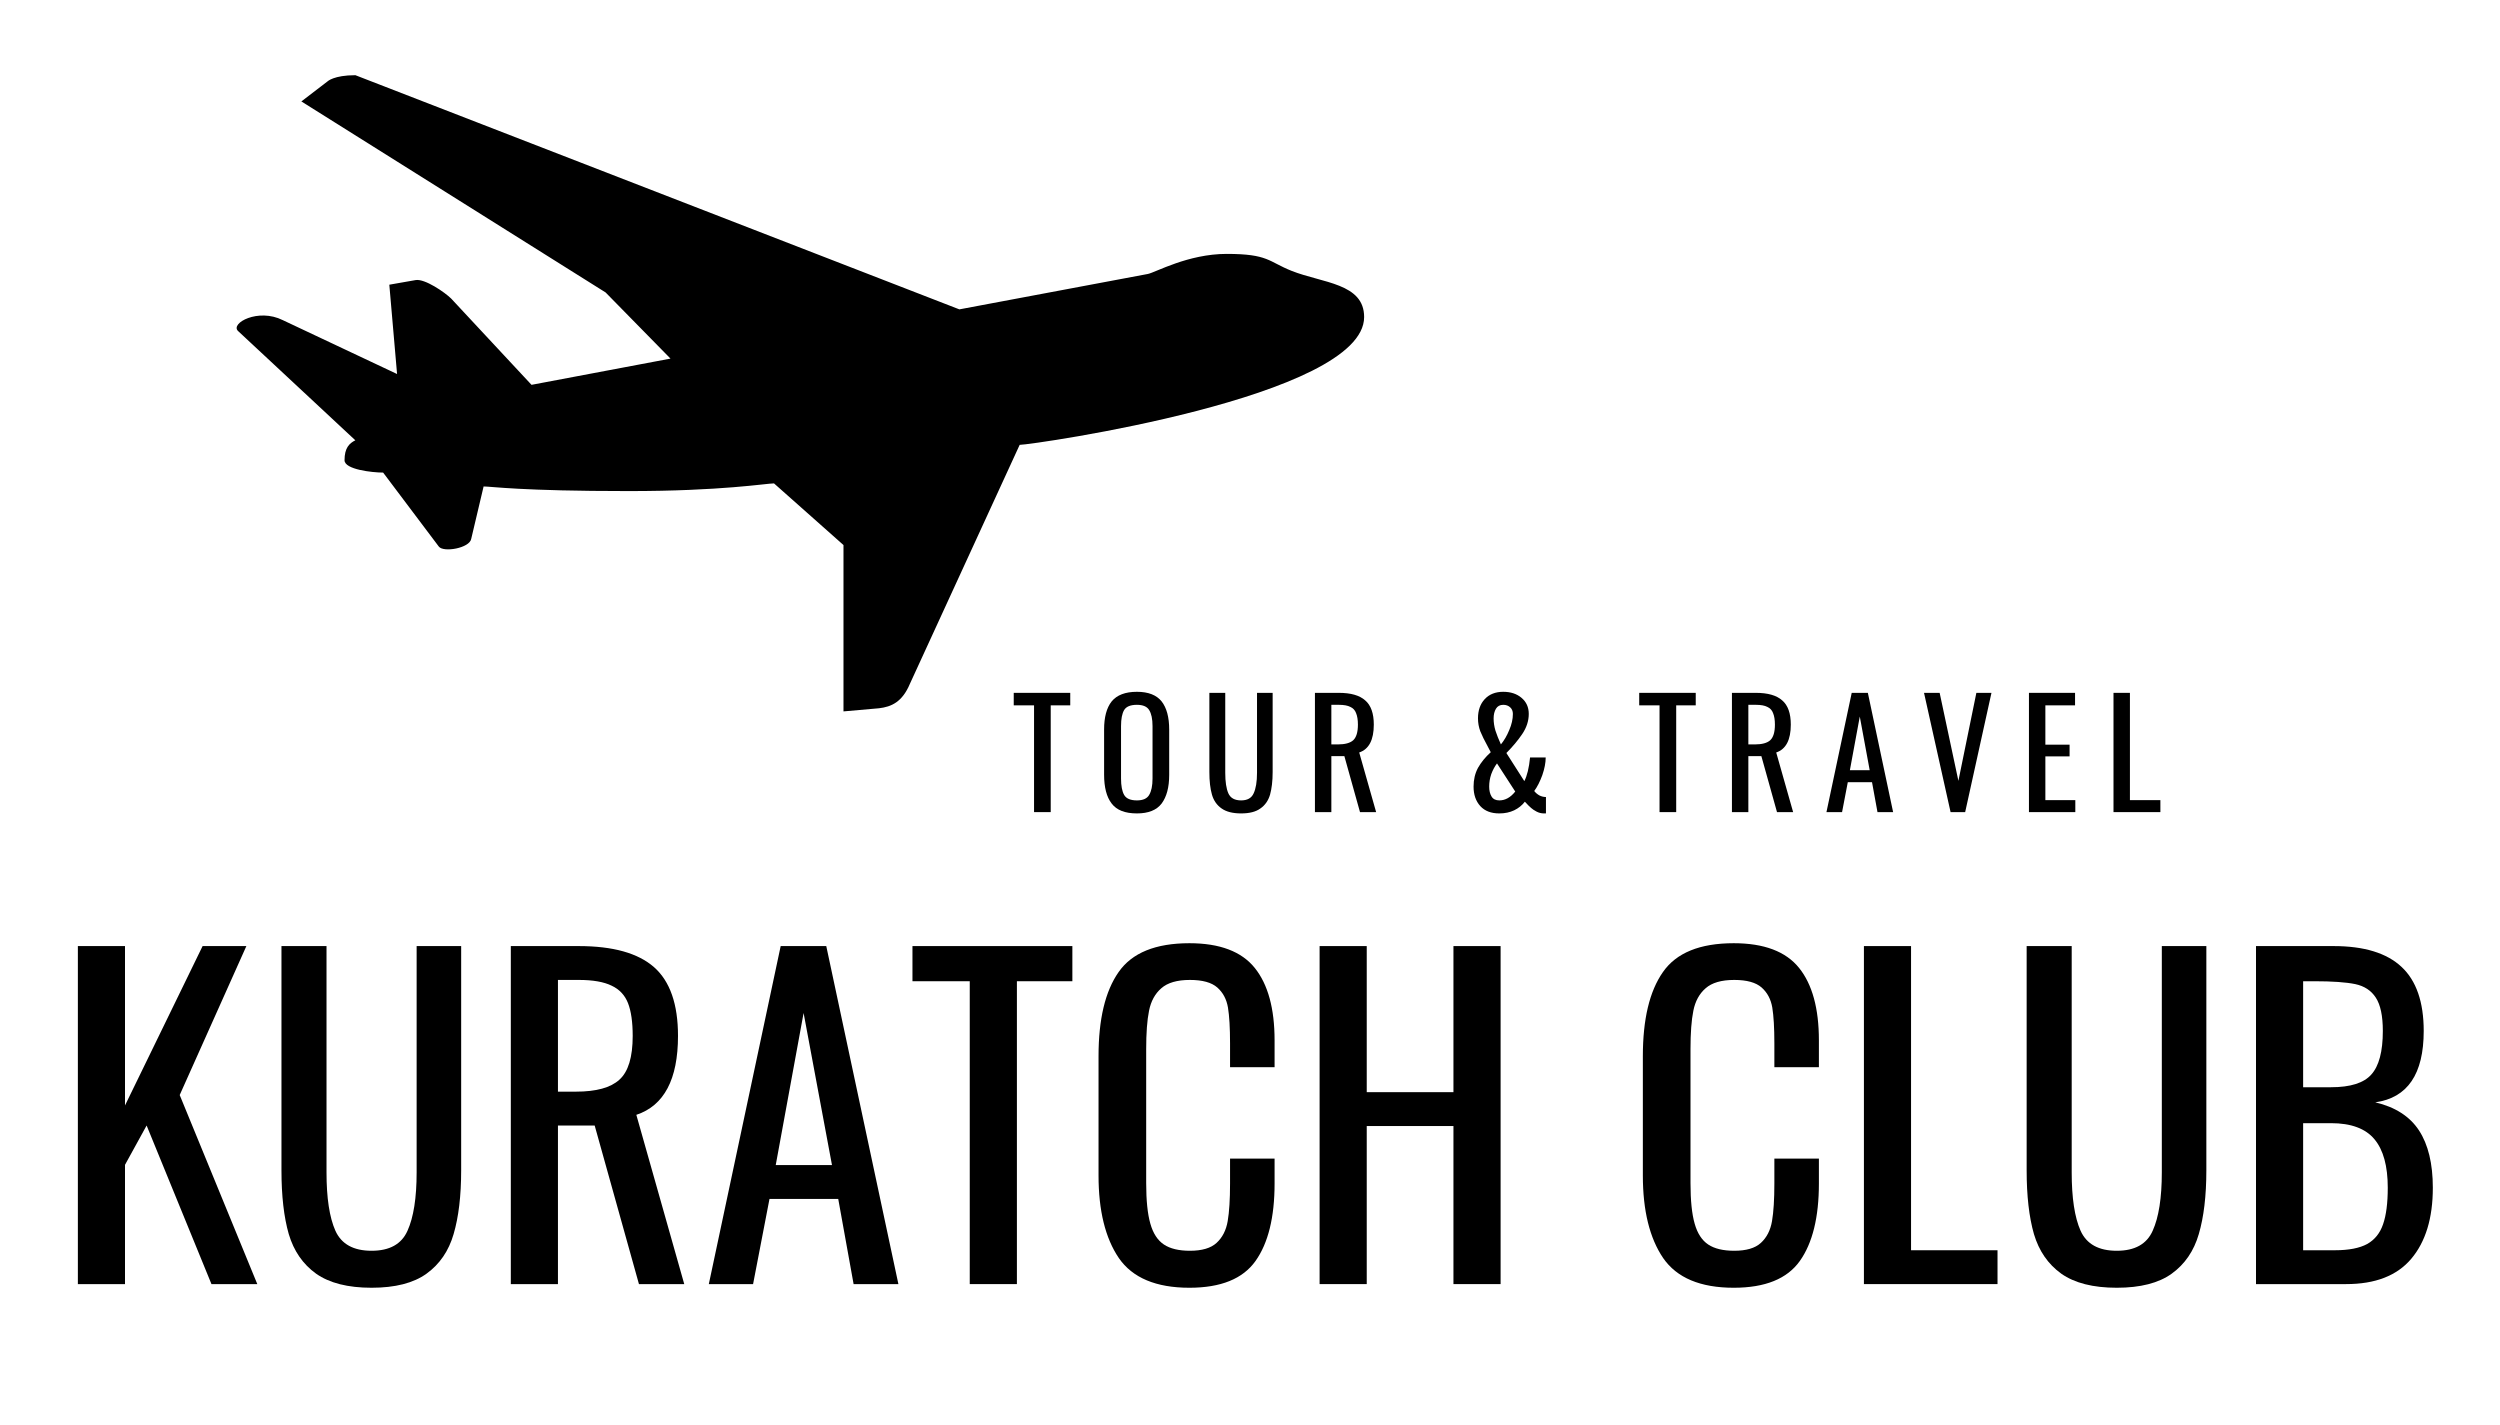
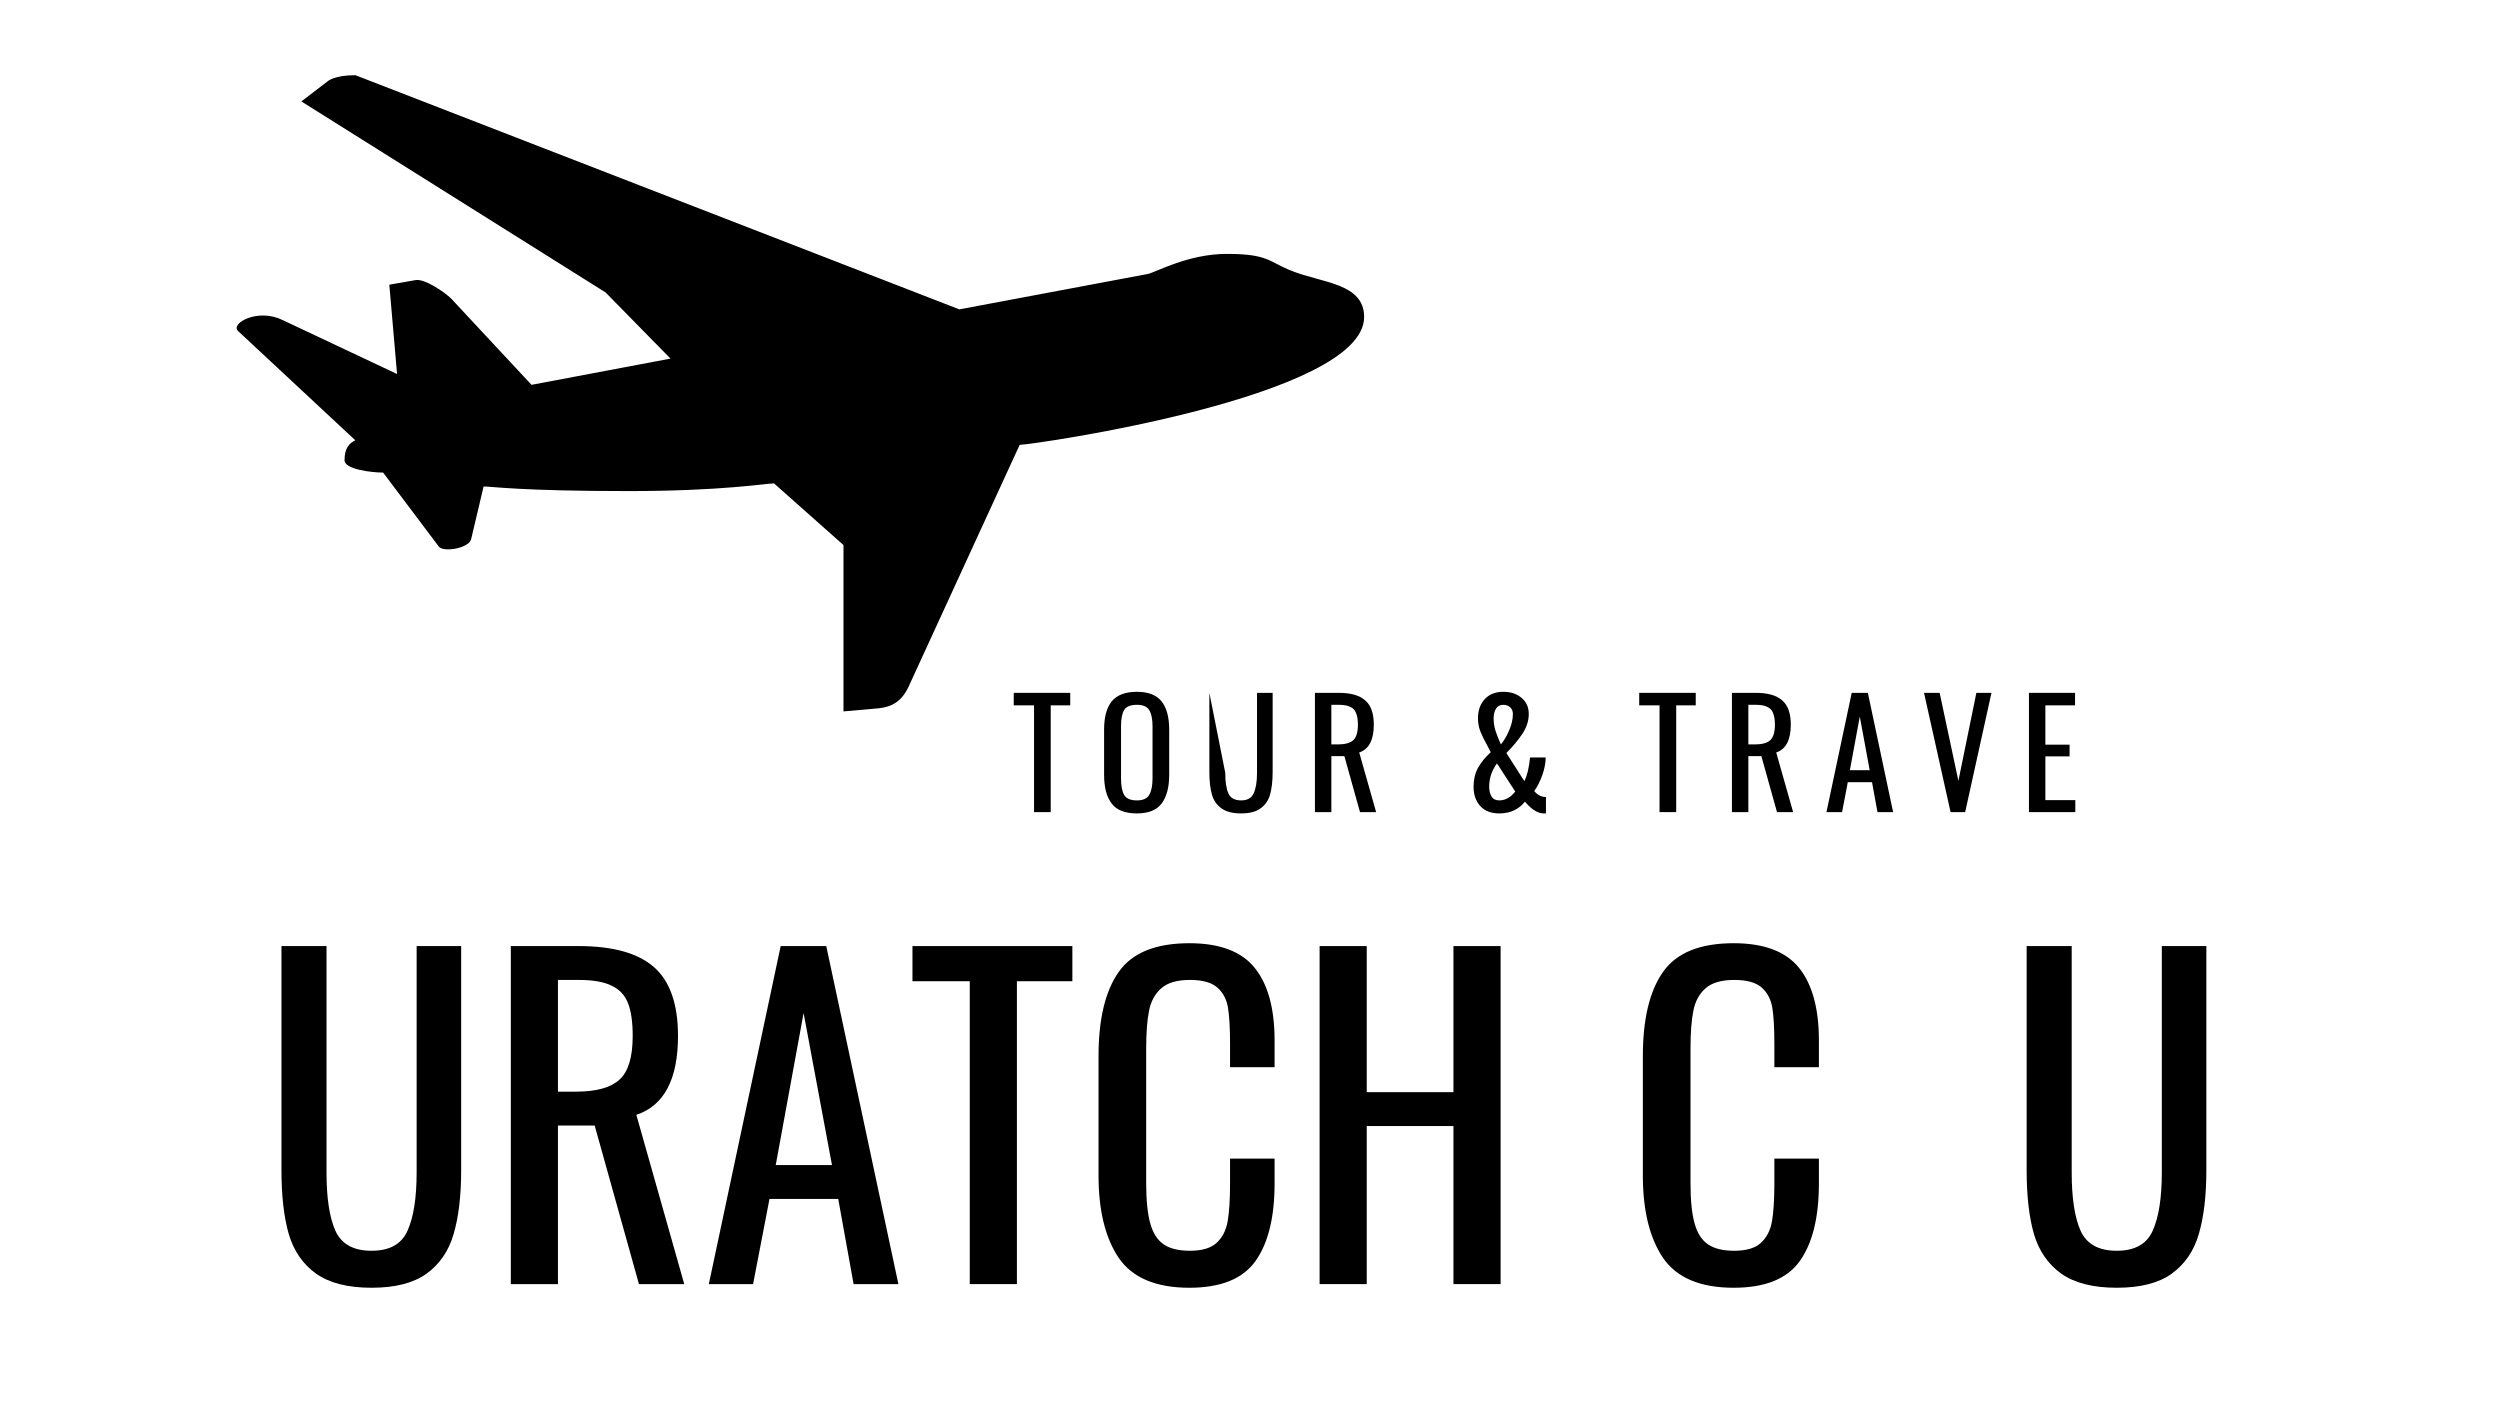
<svg xmlns="http://www.w3.org/2000/svg" width="200" zoomAndPan="magnify" viewBox="0 0 150 85.5" height="114" preserveAspectRatio="xMidYMid meet" version="1.0">
  <defs>
    <g />
    <clipPath id="fb967315c9">
      <path d="M 14 4.504 L 81.844 4.504 L 81.844 42.695 L 14 42.695 Z M 14 4.504 " clip-rule="nonzero" />
    </clipPath>
  </defs>
  <g clip-path="url(#fb967315c9)">
    <path fill="#000000" d="M 77.492 16.25 C 79.344 16.988 81.848 16.988 81.848 19.023 C 81.848 23.828 61.922 26.691 61.18 26.691 L 54.598 41.02 C 54.133 42.129 53.484 42.406 52.742 42.496 L 50.609 42.684 L 50.609 32.703 L 46.441 29.004 C 45.977 29.004 43.285 29.465 37.727 29.465 C 31.238 29.465 29.477 29.188 29.016 29.188 L 28.273 32.332 C 28.18 32.887 26.605 33.164 26.328 32.793 L 22.988 28.355 C 22.344 28.355 20.672 28.172 20.672 27.617 C 20.672 26.879 20.953 26.602 21.32 26.418 L 14.277 19.855 C 13.816 19.395 15.484 18.469 16.965 19.207 L 23.824 22.441 L 23.359 17.082 L 24.938 16.805 C 25.492 16.711 26.699 17.547 27.07 17.914 L 31.891 23.09 L 40.23 21.516 L 36.336 17.547 L 18.082 6.086 L 19.652 4.883 C 19.652 4.883 20.027 4.512 21.324 4.512 L 57.562 18.562 L 68.871 16.438 C 69.336 16.344 71.281 15.234 73.598 15.234 C 76.102 15.234 76.102 15.695 77.492 16.25 " fill-opacity="1" fill-rule="nonzero" />
  </g>
  <g fill="#000000" fill-opacity="1">
    <g transform="translate(3.094, 77.046)">
      <g>
-         <path d="M 1.578 -20.281 L 4.406 -20.281 L 4.406 -10.719 L 9.062 -20.281 L 11.688 -20.281 L 7.688 -11.344 L 12.344 0 L 9.594 0 L 5.703 -9.516 L 4.406 -7.156 L 4.406 0 L 1.578 0 Z M 1.578 -20.281 " />
-       </g>
+         </g>
    </g>
  </g>
  <g fill="#000000" fill-opacity="1">
    <g transform="translate(15.482, 77.046)">
      <g>
        <path d="M 6.812 0.219 C 5.395 0.219 4.285 -0.062 3.484 -0.625 C 2.691 -1.195 2.145 -1.988 1.844 -3 C 1.551 -4.02 1.406 -5.297 1.406 -6.828 L 1.406 -20.281 L 4.109 -20.281 L 4.109 -6.703 C 4.109 -5.172 4.285 -4.004 4.641 -3.203 C 5.004 -2.398 5.727 -2 6.812 -2 C 7.895 -2 8.613 -2.398 8.969 -3.203 C 9.332 -4.004 9.516 -5.172 9.516 -6.703 L 9.516 -20.281 L 12.188 -20.281 L 12.188 -6.828 C 12.188 -5.297 12.035 -4.02 11.734 -3 C 11.441 -1.988 10.898 -1.195 10.109 -0.625 C 9.328 -0.062 8.227 0.219 6.812 0.219 Z M 6.812 0.219 " />
      </g>
    </g>
  </g>
  <g fill="#000000" fill-opacity="1">
    <g transform="translate(29.071, 77.046)">
      <g>
        <path d="M 1.578 -20.281 L 5.656 -20.281 C 7.707 -20.281 9.211 -19.859 10.172 -19.016 C 11.129 -18.172 11.609 -16.797 11.609 -14.891 C 11.609 -12.285 10.773 -10.707 9.109 -10.156 L 11.984 0 L 9.266 0 L 6.609 -9.516 L 4.406 -9.516 L 4.406 0 L 1.578 0 Z M 5.484 -11.547 C 6.703 -11.547 7.57 -11.785 8.094 -12.266 C 8.625 -12.742 8.891 -13.617 8.891 -14.891 C 8.891 -15.723 8.797 -16.379 8.609 -16.859 C 8.422 -17.336 8.094 -17.688 7.625 -17.906 C 7.164 -18.133 6.508 -18.25 5.656 -18.25 L 4.406 -18.25 L 4.406 -11.547 Z M 5.484 -11.547 " />
      </g>
    </g>
  </g>
  <g fill="#000000" fill-opacity="1">
    <g transform="translate(42.06, 77.046)">
      <g>
        <path d="M 4.781 -20.281 L 7.516 -20.281 L 11.844 0 L 9.156 0 L 8.234 -5.109 L 4.109 -5.109 L 3.125 0 L 0.469 0 Z M 7.859 -7.141 L 6.156 -16.266 L 4.484 -7.141 Z M 7.859 -7.141 " />
      </g>
    </g>
  </g>
  <g fill="#000000" fill-opacity="1">
    <g transform="translate(54.373, 77.046)">
      <g>
        <path d="M 3.812 -18.172 L 0.375 -18.172 L 0.375 -20.281 L 9.969 -20.281 L 9.969 -18.172 L 6.641 -18.172 L 6.641 0 L 3.812 0 Z M 3.812 -18.172 " />
      </g>
    </g>
  </g>
  <g fill="#000000" fill-opacity="1">
    <g transform="translate(64.709, 77.046)">
      <g>
        <path d="M 6.656 0.219 C 4.656 0.219 3.242 -0.375 2.422 -1.562 C 1.609 -2.758 1.203 -4.41 1.203 -6.516 L 1.203 -13.672 C 1.203 -15.891 1.602 -17.57 2.406 -18.719 C 3.207 -19.875 4.625 -20.453 6.656 -20.453 C 8.477 -20.453 9.785 -19.957 10.578 -18.969 C 11.367 -17.988 11.766 -16.539 11.766 -14.625 L 11.766 -13.016 L 9.094 -13.016 L 9.094 -14.438 C 9.094 -15.375 9.051 -16.094 8.969 -16.594 C 8.883 -17.094 8.672 -17.492 8.328 -17.797 C 7.984 -18.098 7.438 -18.25 6.688 -18.25 C 5.914 -18.25 5.344 -18.082 4.969 -17.75 C 4.594 -17.426 4.348 -16.977 4.234 -16.406 C 4.117 -15.832 4.062 -15.062 4.062 -14.094 L 4.062 -6.062 C 4.062 -5.02 4.145 -4.207 4.312 -3.625 C 4.477 -3.039 4.75 -2.625 5.125 -2.375 C 5.5 -2.125 6.02 -2 6.688 -2 C 7.406 -2 7.938 -2.156 8.281 -2.469 C 8.633 -2.789 8.859 -3.227 8.953 -3.781 C 9.047 -4.332 9.094 -5.082 9.094 -6.031 L 9.094 -7.531 L 11.766 -7.531 L 11.766 -6.031 C 11.766 -4.008 11.383 -2.461 10.625 -1.391 C 9.863 -0.316 8.539 0.219 6.656 0.219 Z M 6.656 0.219 " />
      </g>
    </g>
  </g>
  <g fill="#000000" fill-opacity="1">
    <g transform="translate(77.598, 77.046)">
      <g>
        <path d="M 1.578 -20.281 L 4.406 -20.281 L 4.406 -11.516 L 9.609 -11.516 L 9.609 -20.281 L 12.438 -20.281 L 12.438 0 L 9.609 0 L 9.609 -9.484 L 4.406 -9.484 L 4.406 0 L 1.578 0 Z M 1.578 -20.281 " />
      </g>
    </g>
  </g>
  <g fill="#000000" fill-opacity="1">
    <g transform="translate(91.637, 77.046)">
      <g />
    </g>
  </g>
  <g fill="#000000" fill-opacity="1">
    <g transform="translate(97.368, 77.046)">
      <g>
        <path d="M 6.656 0.219 C 4.656 0.219 3.242 -0.375 2.422 -1.562 C 1.609 -2.758 1.203 -4.41 1.203 -6.516 L 1.203 -13.672 C 1.203 -15.891 1.602 -17.57 2.406 -18.719 C 3.207 -19.875 4.625 -20.453 6.656 -20.453 C 8.477 -20.453 9.785 -19.957 10.578 -18.969 C 11.367 -17.988 11.766 -16.539 11.766 -14.625 L 11.766 -13.016 L 9.094 -13.016 L 9.094 -14.438 C 9.094 -15.375 9.051 -16.094 8.969 -16.594 C 8.883 -17.094 8.672 -17.492 8.328 -17.797 C 7.984 -18.098 7.438 -18.25 6.688 -18.25 C 5.914 -18.25 5.344 -18.082 4.969 -17.75 C 4.594 -17.426 4.348 -16.977 4.234 -16.406 C 4.117 -15.832 4.062 -15.062 4.062 -14.094 L 4.062 -6.062 C 4.062 -5.02 4.145 -4.207 4.312 -3.625 C 4.477 -3.039 4.75 -2.625 5.125 -2.375 C 5.5 -2.125 6.02 -2 6.688 -2 C 7.406 -2 7.938 -2.156 8.281 -2.469 C 8.633 -2.789 8.859 -3.227 8.953 -3.781 C 9.047 -4.332 9.094 -5.082 9.094 -6.031 L 9.094 -7.531 L 11.766 -7.531 L 11.766 -6.031 C 11.766 -4.008 11.383 -2.461 10.625 -1.391 C 9.863 -0.316 8.539 0.219 6.656 0.219 Z M 6.656 0.219 " />
      </g>
    </g>
  </g>
  <g fill="#000000" fill-opacity="1">
    <g transform="translate(110.257, 77.046)">
      <g>
-         <path d="M 1.578 -20.281 L 4.406 -20.281 L 4.406 -2.031 L 9.594 -2.031 L 9.594 0 L 1.578 0 Z M 1.578 -20.281 " />
-       </g>
+         </g>
    </g>
  </g>
  <g fill="#000000" fill-opacity="1">
    <g transform="translate(120.193, 77.046)">
      <g>
        <path d="M 6.812 0.219 C 5.395 0.219 4.285 -0.062 3.484 -0.625 C 2.691 -1.195 2.145 -1.988 1.844 -3 C 1.551 -4.02 1.406 -5.297 1.406 -6.828 L 1.406 -20.281 L 4.109 -20.281 L 4.109 -6.703 C 4.109 -5.172 4.285 -4.004 4.641 -3.203 C 5.004 -2.398 5.727 -2 6.812 -2 C 7.895 -2 8.613 -2.398 8.969 -3.203 C 9.332 -4.004 9.516 -5.172 9.516 -6.703 L 9.516 -20.281 L 12.188 -20.281 L 12.188 -6.828 C 12.188 -5.297 12.035 -4.02 11.734 -3 C 11.441 -1.988 10.898 -1.195 10.109 -0.625 C 9.328 -0.062 8.227 0.219 6.812 0.219 Z M 6.812 0.219 " />
      </g>
    </g>
  </g>
  <g fill="#000000" fill-opacity="1">
    <g transform="translate(133.782, 77.046)">
      <g>
-         <path d="M 1.578 -20.281 L 6.234 -20.281 C 8.066 -20.281 9.426 -19.863 10.312 -19.031 C 11.195 -18.207 11.641 -16.926 11.641 -15.188 C 11.641 -12.602 10.672 -11.176 8.734 -10.906 C 9.93 -10.625 10.805 -10.062 11.359 -9.219 C 11.91 -8.375 12.188 -7.227 12.188 -5.781 C 12.188 -3.957 11.754 -2.535 10.891 -1.516 C 10.035 -0.504 8.734 0 6.984 0 L 1.578 0 Z M 6.078 -11.812 C 7.242 -11.812 8.051 -12.066 8.5 -12.578 C 8.957 -13.086 9.188 -13.957 9.188 -15.188 C 9.188 -16.094 9.047 -16.758 8.766 -17.188 C 8.492 -17.613 8.082 -17.883 7.531 -18 C 6.977 -18.113 6.16 -18.172 5.078 -18.172 L 4.406 -18.172 L 4.406 -11.812 Z M 6.312 -2.031 C 7.145 -2.031 7.789 -2.156 8.25 -2.406 C 8.707 -2.664 9.023 -3.062 9.203 -3.594 C 9.391 -4.133 9.484 -4.863 9.484 -5.781 C 9.484 -7.082 9.219 -8.051 8.688 -8.688 C 8.156 -9.332 7.285 -9.656 6.078 -9.656 L 4.406 -9.656 L 4.406 -2.031 Z M 6.312 -2.031 " />
-       </g>
+         </g>
    </g>
  </g>
  <g fill="#000000" fill-opacity="1">
    <g transform="translate(60.699, 48.727)">
      <g>
        <path d="M 1.344 -6.406 L 0.125 -6.406 L 0.125 -7.156 L 3.516 -7.156 L 3.516 -6.406 L 2.344 -6.406 L 2.344 0 L 1.344 0 Z M 1.344 -6.406 " />
      </g>
    </g>
  </g>
  <g fill="#000000" fill-opacity="1">
    <g transform="translate(65.824, 48.727)">
      <g>
        <path d="M 2.391 0.078 C 1.68 0.078 1.176 -0.117 0.875 -0.516 C 0.57 -0.91 0.422 -1.488 0.422 -2.25 L 0.422 -4.953 C 0.422 -5.691 0.57 -6.254 0.875 -6.641 C 1.188 -7.023 1.691 -7.219 2.391 -7.219 C 3.078 -7.219 3.57 -7.023 3.875 -6.641 C 4.176 -6.254 4.328 -5.691 4.328 -4.953 L 4.328 -2.234 C 4.328 -1.492 4.176 -0.922 3.875 -0.516 C 3.57 -0.117 3.078 0.078 2.391 0.078 Z M 2.391 -0.703 C 2.754 -0.703 3 -0.812 3.125 -1.031 C 3.258 -1.25 3.328 -1.578 3.328 -2.016 L 3.328 -5.156 C 3.328 -5.594 3.258 -5.914 3.125 -6.125 C 3 -6.332 2.754 -6.438 2.391 -6.438 C 2.004 -6.438 1.75 -6.332 1.625 -6.125 C 1.5 -5.914 1.438 -5.594 1.438 -5.156 L 1.438 -2.016 C 1.438 -1.578 1.5 -1.25 1.625 -1.031 C 1.75 -0.812 2.004 -0.703 2.391 -0.703 Z M 2.391 -0.703 " />
      </g>
    </g>
  </g>
  <g fill="#000000" fill-opacity="1">
    <g transform="translate(72.062, 48.727)">
      <g>
-         <path d="M 2.406 0.078 C 1.906 0.078 1.516 -0.02 1.234 -0.219 C 0.953 -0.414 0.758 -0.691 0.656 -1.047 C 0.551 -1.41 0.5 -1.863 0.5 -2.406 L 0.5 -7.156 L 1.453 -7.156 L 1.453 -2.359 C 1.453 -1.816 1.516 -1.406 1.641 -1.125 C 1.766 -0.844 2.02 -0.703 2.406 -0.703 C 2.781 -0.703 3.031 -0.844 3.156 -1.125 C 3.289 -1.406 3.359 -1.816 3.359 -2.359 L 3.359 -7.156 L 4.297 -7.156 L 4.297 -2.406 C 4.297 -1.863 4.242 -1.41 4.141 -1.047 C 4.035 -0.691 3.844 -0.414 3.562 -0.219 C 3.289 -0.02 2.906 0.078 2.406 0.078 Z M 2.406 0.078 " />
+         <path d="M 2.406 0.078 C 1.906 0.078 1.516 -0.02 1.234 -0.219 C 0.953 -0.414 0.758 -0.691 0.656 -1.047 C 0.551 -1.41 0.5 -1.863 0.5 -2.406 L 0.5 -7.156 L 1.453 -2.359 C 1.453 -1.816 1.516 -1.406 1.641 -1.125 C 1.766 -0.844 2.02 -0.703 2.406 -0.703 C 2.781 -0.703 3.031 -0.844 3.156 -1.125 C 3.289 -1.406 3.359 -1.816 3.359 -2.359 L 3.359 -7.156 L 4.297 -7.156 L 4.297 -2.406 C 4.297 -1.863 4.242 -1.41 4.141 -1.047 C 4.035 -0.691 3.844 -0.414 3.562 -0.219 C 3.289 -0.02 2.906 0.078 2.406 0.078 Z M 2.406 0.078 " />
      </g>
    </g>
  </g>
  <g fill="#000000" fill-opacity="1">
    <g transform="translate(78.334, 48.727)">
      <g>
        <path d="M 0.562 -7.156 L 2 -7.156 C 2.719 -7.156 3.242 -7.004 3.578 -6.703 C 3.922 -6.41 4.094 -5.926 4.094 -5.25 C 4.094 -4.332 3.801 -3.773 3.219 -3.578 L 4.234 0 L 3.266 0 L 2.328 -3.359 L 1.547 -3.359 L 1.547 0 L 0.562 0 Z M 1.938 -4.062 C 2.363 -4.062 2.672 -4.145 2.859 -4.312 C 3.047 -4.488 3.141 -4.801 3.141 -5.25 C 3.141 -5.539 3.102 -5.77 3.031 -5.938 C 2.969 -6.113 2.852 -6.238 2.688 -6.312 C 2.531 -6.395 2.301 -6.438 2 -6.438 L 1.547 -6.438 L 1.547 -4.062 Z M 1.938 -4.062 " />
      </g>
    </g>
  </g>
  <g fill="#000000" fill-opacity="1">
    <g transform="translate(84.395, 48.727)">
      <g />
    </g>
  </g>
  <g fill="#000000" fill-opacity="1">
    <g transform="translate(87.898, 48.727)">
      <g>
        <path d="M 2.062 0.078 C 1.57 0.078 1.191 -0.066 0.922 -0.359 C 0.648 -0.66 0.516 -1.051 0.516 -1.531 C 0.516 -1.945 0.602 -2.32 0.781 -2.656 C 0.969 -2.988 1.223 -3.301 1.547 -3.594 L 1.359 -3.953 C 1.172 -4.297 1.023 -4.594 0.922 -4.844 C 0.828 -5.094 0.781 -5.352 0.781 -5.625 C 0.781 -6.102 0.914 -6.488 1.188 -6.781 C 1.457 -7.07 1.828 -7.219 2.297 -7.219 C 2.742 -7.219 3.109 -7.098 3.391 -6.859 C 3.68 -6.617 3.828 -6.297 3.828 -5.891 C 3.828 -5.473 3.695 -5.07 3.438 -4.688 C 3.176 -4.301 2.859 -3.922 2.484 -3.547 L 3.562 -1.859 C 3.727 -2.18 3.844 -2.656 3.906 -3.281 L 4.844 -3.281 C 4.844 -2.957 4.773 -2.602 4.641 -2.219 C 4.504 -1.844 4.344 -1.523 4.156 -1.266 C 4.238 -1.16 4.344 -1.07 4.469 -1 C 4.594 -0.938 4.723 -0.906 4.859 -0.906 L 4.859 0.078 L 4.734 0.078 C 4.578 0.078 4.43 0.039 4.297 -0.031 C 4.16 -0.102 4.051 -0.176 3.969 -0.25 C 3.883 -0.32 3.758 -0.445 3.594 -0.625 C 3.426 -0.406 3.211 -0.234 2.953 -0.109 C 2.691 0.016 2.395 0.078 2.062 0.078 Z M 2.156 -4.062 C 2.352 -4.301 2.52 -4.586 2.656 -4.922 C 2.801 -5.254 2.875 -5.578 2.875 -5.891 C 2.875 -6.055 2.82 -6.188 2.719 -6.281 C 2.613 -6.383 2.473 -6.438 2.297 -6.438 C 2.098 -6.438 1.953 -6.359 1.859 -6.203 C 1.766 -6.047 1.719 -5.852 1.719 -5.625 C 1.719 -5.383 1.754 -5.141 1.828 -4.891 C 1.91 -4.641 2.02 -4.363 2.156 -4.062 Z M 2.062 -0.703 C 2.414 -0.703 2.734 -0.879 3.016 -1.234 L 1.922 -2.922 C 1.785 -2.742 1.672 -2.531 1.578 -2.281 C 1.492 -2.031 1.453 -1.781 1.453 -1.531 C 1.453 -1.289 1.5 -1.094 1.594 -0.938 C 1.688 -0.781 1.844 -0.703 2.062 -0.703 Z M 2.062 -0.703 " />
      </g>
    </g>
  </g>
  <g fill="#000000" fill-opacity="1">
    <g transform="translate(94.726, 48.727)">
      <g />
    </g>
  </g>
  <g fill="#000000" fill-opacity="1">
    <g transform="translate(98.228, 48.727)">
      <g>
        <path d="M 1.344 -6.406 L 0.125 -6.406 L 0.125 -7.156 L 3.516 -7.156 L 3.516 -6.406 L 2.344 -6.406 L 2.344 0 L 1.344 0 Z M 1.344 -6.406 " />
      </g>
    </g>
  </g>
  <g fill="#000000" fill-opacity="1">
    <g transform="translate(103.354, 48.727)">
      <g>
        <path d="M 0.562 -7.156 L 2 -7.156 C 2.719 -7.156 3.242 -7.004 3.578 -6.703 C 3.922 -6.41 4.094 -5.926 4.094 -5.25 C 4.094 -4.332 3.801 -3.773 3.219 -3.578 L 4.234 0 L 3.266 0 L 2.328 -3.359 L 1.547 -3.359 L 1.547 0 L 0.562 0 Z M 1.938 -4.062 C 2.363 -4.062 2.672 -4.145 2.859 -4.312 C 3.047 -4.488 3.141 -4.801 3.141 -5.25 C 3.141 -5.539 3.102 -5.77 3.031 -5.938 C 2.969 -6.113 2.852 -6.238 2.688 -6.312 C 2.531 -6.395 2.301 -6.438 2 -6.438 L 1.547 -6.438 L 1.547 -4.062 Z M 1.938 -4.062 " />
      </g>
    </g>
  </g>
  <g fill="#000000" fill-opacity="1">
    <g transform="translate(109.415, 48.727)">
      <g>
        <path d="M 1.688 -7.156 L 2.656 -7.156 L 4.172 0 L 3.234 0 L 2.906 -1.797 L 1.453 -1.797 L 1.109 0 L 0.172 0 Z M 2.766 -2.516 L 2.172 -5.734 L 1.578 -2.516 Z M 2.766 -2.516 " />
      </g>
    </g>
  </g>
  <g fill="#000000" fill-opacity="1">
    <g transform="translate(115.238, 48.727)">
      <g>
        <path d="M 0.203 -7.156 L 1.141 -7.156 L 2.266 -1.875 L 3.344 -7.156 L 4.25 -7.156 L 2.672 0 L 1.797 0 Z M 0.203 -7.156 " />
      </g>
    </g>
  </g>
  <g fill="#000000" fill-opacity="1">
    <g transform="translate(121.175, 48.727)">
      <g>
        <path d="M 0.562 -7.156 L 3.328 -7.156 L 3.328 -6.406 L 1.547 -6.406 L 1.547 -4.047 L 3 -4.047 L 3 -3.344 L 1.547 -3.344 L 1.547 -0.719 L 3.344 -0.719 L 3.344 0 L 0.562 0 Z M 0.562 -7.156 " />
      </g>
    </g>
  </g>
  <g fill="#000000" fill-opacity="1">
    <g transform="translate(126.248, 48.727)">
      <g>
-         <path d="M 0.562 -7.156 L 1.547 -7.156 L 1.547 -0.719 L 3.375 -0.719 L 3.375 0 L 0.562 0 Z M 0.562 -7.156 " />
-       </g>
+         </g>
    </g>
  </g>
</svg>